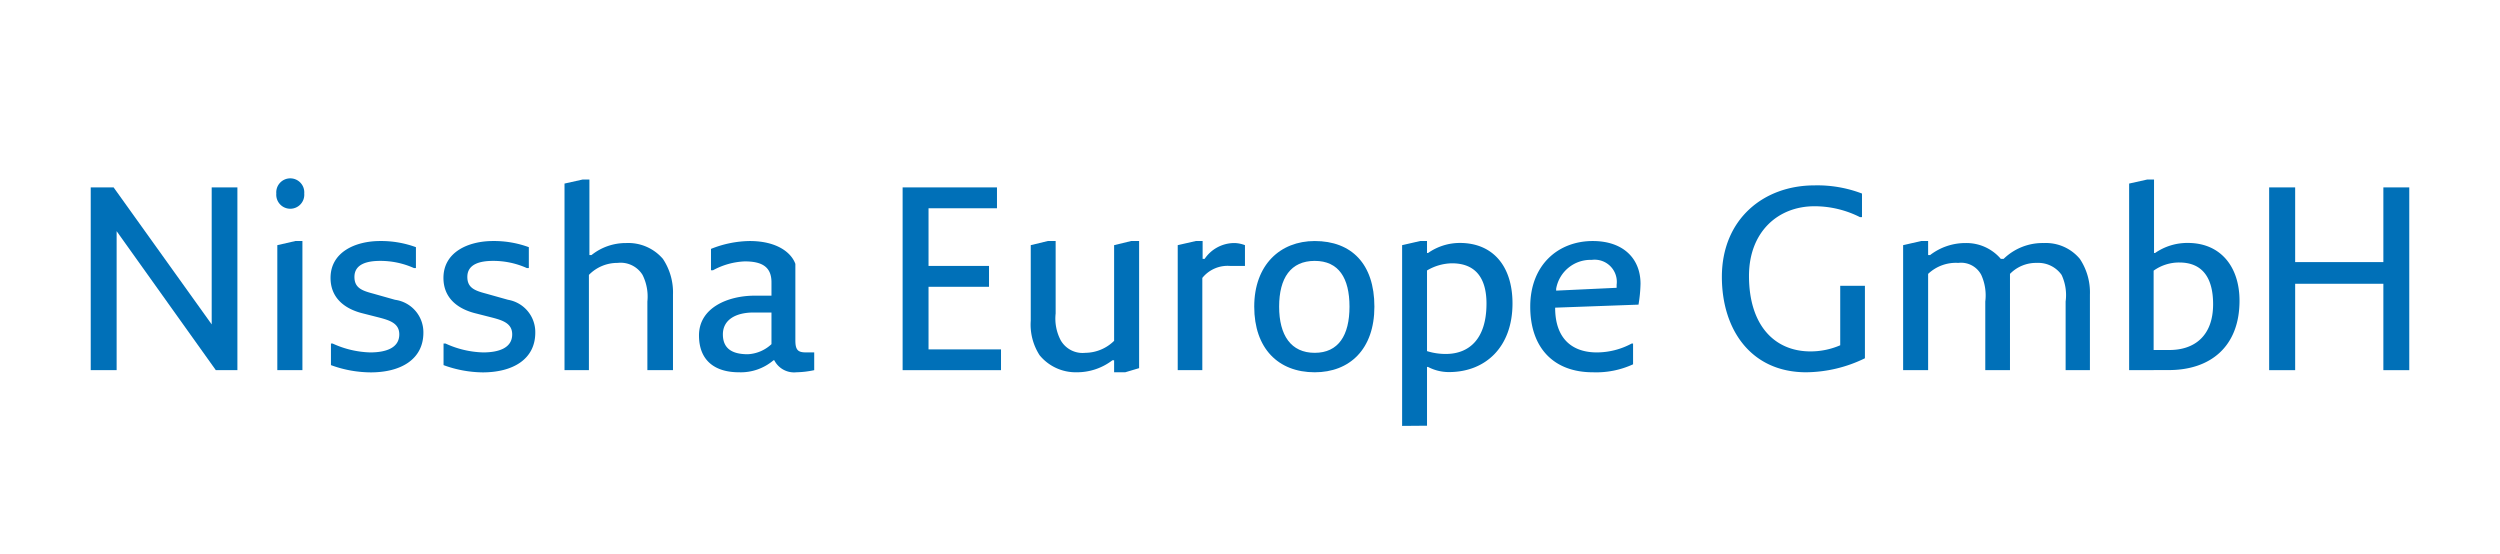
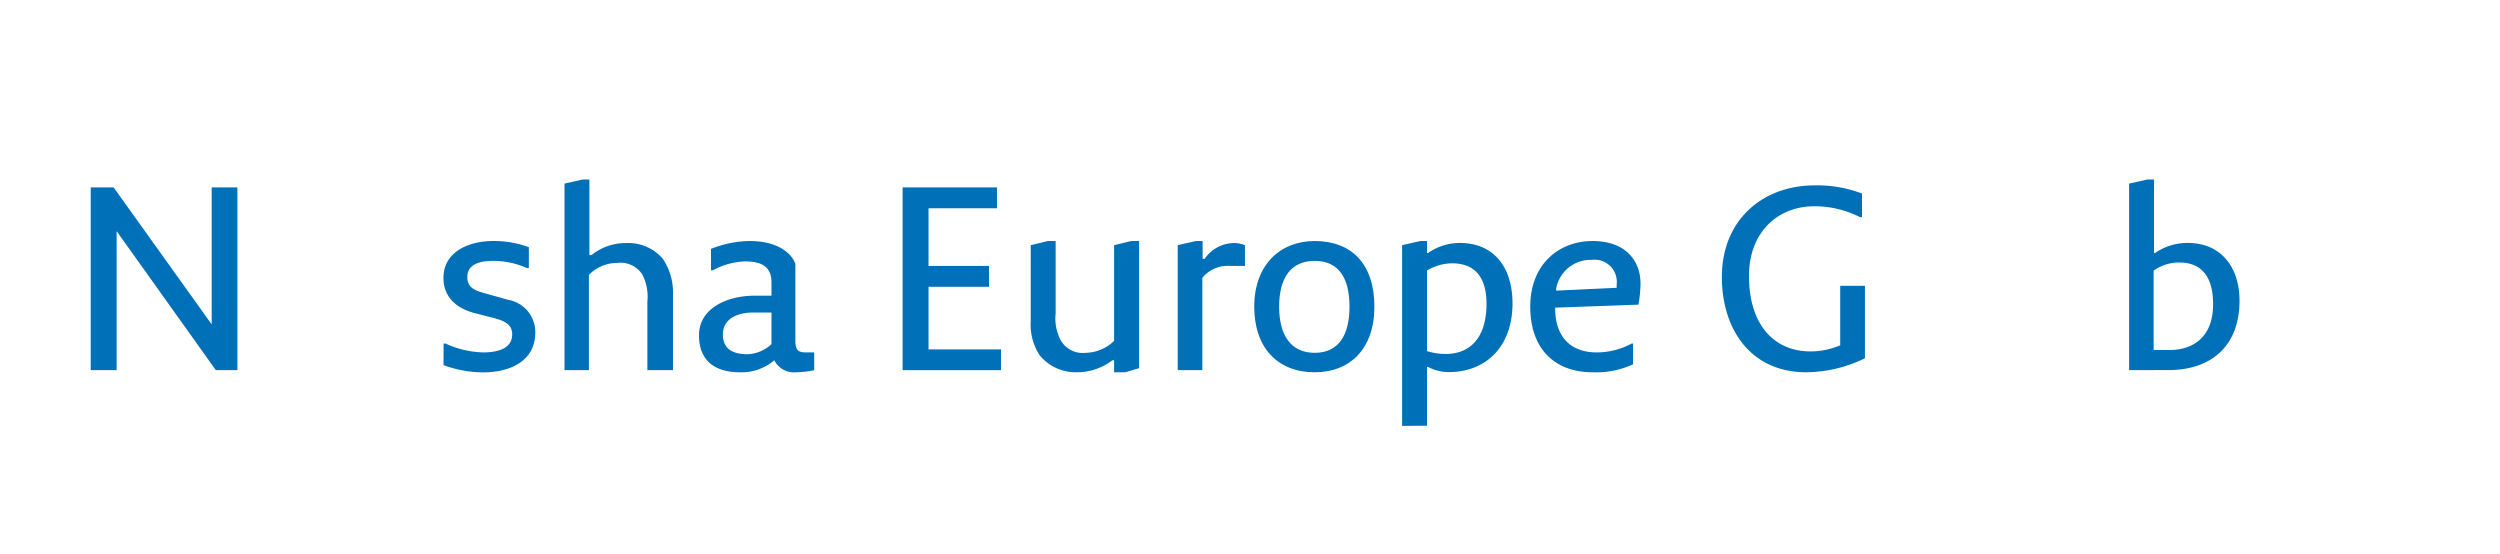
<svg xmlns="http://www.w3.org/2000/svg" id="レイヤー_1" data-name="レイヤー 1" viewBox="0 0 248 55">
  <defs>
    <style>.cls-1{fill:#fff;}.cls-2{fill:#0070b8;}</style>
  </defs>
  <rect class="cls-1" width="248" height="55" />
  <path class="cls-2" d="M21.41,36.72,11.57,22.93V36.72H9V18.59h2.27L21,32.18V18.59h2.55V36.72Z" />
-   <path class="cls-2" d="M27.41,19.2a1.39,1.39,0,1,1,2.77,0,1.39,1.39,0,1,1-2.77,0Zm.1,17.52V24.32l1.79-.41H30V36.72Z" />
-   <path class="cls-2" d="M32.83,36.22V34.08H33a9.47,9.47,0,0,0,3.73.88c1.49,0,2.88-.41,2.88-1.79,0-1.09-.93-1.39-2-1.67l-1.57-.4c-2-.48-3.25-1.66-3.25-3.53,0-2.57,2.47-3.66,4.92-3.66a10,10,0,0,1,3.55.61v2.07h-.2a8.13,8.13,0,0,0-3.35-.71c-1.26,0-2.55.3-2.55,1.59,0,1.08.73,1.36,1.87,1.66l2.16.61A3.25,3.25,0,0,1,42,33c0,2.65-2.24,3.94-5.22,3.94A11.58,11.58,0,0,1,32.83,36.22Z" />
  <path class="cls-2" d="M44,36.22V34.08h.2a9.47,9.47,0,0,0,3.73.88c1.49,0,2.88-.41,2.88-1.79,0-1.09-.93-1.39-2-1.67l-1.57-.4c-2-.48-3.25-1.66-3.25-3.53,0-2.57,2.47-3.66,4.92-3.66a10,10,0,0,1,3.55.61v2.07h-.2a8.13,8.13,0,0,0-3.35-.71c-1.26,0-2.55.3-2.55,1.59,0,1.08.73,1.36,1.87,1.66l2.17.61A3.25,3.25,0,0,1,53.1,33c0,2.65-2.24,3.94-5.22,3.94A11.58,11.58,0,0,1,44,36.22Z" />
  <path class="cls-2" d="M64.22,36.72V29.91a4.8,4.8,0,0,0-.48-2.64,2.55,2.55,0,0,0-2.47-1.19,3.94,3.94,0,0,0-2.85,1.19v9.45H56V18.21l1.79-.4h.68V25.3h.21a5.44,5.44,0,0,1,3.43-1.19,4.53,4.53,0,0,1,3.65,1.57,6,6,0,0,1,1,3.55v7.49Z" />
-   <path class="cls-2" d="M69.34,33.27c0-2.75,2.88-3.94,5.53-3.94h1.66V28c0-1.57-1-2.07-2.65-2.07a7.17,7.17,0,0,0-3.15.88h-.2V24.69a10.64,10.64,0,0,1,3.83-.78c2.77,0,4.16,1.19,4.54,2.27v7.59c0,1,.3,1.19,1.08,1.19h.79v1.76a9.24,9.24,0,0,1-1.77.21,2.2,2.2,0,0,1-2.19-1.19h-.08a5,5,0,0,1-3.43,1.19C71,36.93,69.34,35.84,69.34,33.27Zm4.84,1.87a3.69,3.69,0,0,0,2.35-1V31H74.76c-1.76,0-3.05.71-3.05,2.17S72.7,35.14,74.18,35.14Z" />
+   <path class="cls-2" d="M69.34,33.27c0-2.75,2.88-3.94,5.53-3.94h1.66V28c0-1.57-1-2.07-2.65-2.07a7.17,7.17,0,0,0-3.15.88h-.2V24.69a10.64,10.64,0,0,1,3.83-.78c2.77,0,4.16,1.19,4.54,2.27v7.59c0,1,.3,1.19,1.08,1.19h.79v1.76a9.24,9.24,0,0,1-1.77.21,2.2,2.2,0,0,1-2.19-1.19a5,5,0,0,1-3.43,1.19C71,36.93,69.34,35.84,69.34,33.27Zm4.84,1.87a3.69,3.69,0,0,0,2.35-1V31H74.76c-1.76,0-3.05.71-3.05,2.17S72.7,35.14,74.18,35.14Z" />
  <path class="cls-2" d="M89.54,36.72V18.59H98.9v2.07H92.11v5.72h6v2.07h-6v6.21H99.3v2.06Z" />
  <path class="cls-2" d="M110.52,36.93V35.74h-.17a5.78,5.78,0,0,1-3.56,1.19,4.63,4.63,0,0,1-3.66-1.69,5.61,5.61,0,0,1-.88-3.43V24.32l1.69-.41h.78V31.1a4.61,4.61,0,0,0,.51,2.67A2.5,2.5,0,0,0,107.67,35a4.12,4.12,0,0,0,2.85-1.19V24.32l1.69-.41H113V36.52l-1.38.41Z" />
  <path class="cls-2" d="M116.83,36.72V24.32l1.79-.41h.68v1.77h.2a3.57,3.57,0,0,1,3-1.57,3.13,3.13,0,0,1,1,.21v2.06h-1.48a3.22,3.22,0,0,0-2.75,1.19v9.15Z" />
  <path class="cls-2" d="M124.42,30.42c0-4.14,2.57-6.51,6-6.51,3.65,0,5.92,2.27,5.92,6.51s-2.47,6.51-5.92,6.51C126.79,36.93,124.42,34.55,124.42,30.42Zm9.45,0c0-2.85-1.08-4.54-3.45-4.54s-3.53,1.69-3.53,4.54S128.07,35,130.42,35,133.87,33.27,133.87,30.42Z" />
  <path class="cls-2" d="M139.09,42.25V24.32l1.79-.41h.68V25.1h.1a5.5,5.5,0,0,1,3.16-1c3.25,0,5.22,2.27,5.22,6,0,4.33-2.68,6.81-6.31,6.81a4.46,4.46,0,0,1-2.07-.51h-.1v5.83Zm8.37-12.13c0-2.65-1.18-4-3.43-4a5,5,0,0,0-2.47.71v8a6.13,6.13,0,0,0,2,.28C145.7,35.06,147.46,33.67,147.46,30.12Z" />
  <path class="cls-2" d="M151.8,30.42c0-4.14,2.77-6.51,6.2-6.51,3.06,0,4.74,1.77,4.74,4.24a14.23,14.23,0,0,1-.2,2.07l-8.27.3c0,3.08,1.69,4.44,4.14,4.44a7.31,7.31,0,0,0,3.45-.88H162v2.06a8.75,8.75,0,0,1-4,.79C154.17,36.93,151.8,34.55,151.8,30.42Zm8.57-1.87v-.3a2.2,2.2,0,0,0-2.47-2.47,3.46,3.46,0,0,0-3.53,2.87l0,.18Z" />
  <path class="cls-2" d="M170.81,27.47c0-5.73,4.14-9.08,9.18-9.08a12.39,12.39,0,0,1,4.72.81v2.34h-.2A10,10,0,0,0,180,20.46c-3.65,0-6.5,2.57-6.5,6.91,0,4.91,2.54,7.49,6.1,7.49a7.4,7.4,0,0,0,2.95-.61v-5.9H185v7.19a13.5,13.5,0,0,1-5.82,1.39C173.69,36.93,170.81,32.69,170.81,27.47Z" />
-   <path class="cls-2" d="M204.91,36.72V29.91a4.74,4.74,0,0,0-.4-2.64,2.83,2.83,0,0,0-2.45-1.19,3.61,3.61,0,0,0-2.67,1.09v9.55h-2.45V29.91a4.92,4.92,0,0,0-.4-2.64,2.25,2.25,0,0,0-2.27-1.19,4,4,0,0,0-3,1.09v9.55h-2.48V24.32l1.79-.41h.69V25.3h.2a5.74,5.74,0,0,1,3.53-1.19,4.48,4.48,0,0,1,3.48,1.57h.28a5.54,5.54,0,0,1,4-1.57,4.38,4.38,0,0,1,3.56,1.57,6,6,0,0,1,1,3.55v7.49Z" />
  <path class="cls-2" d="M211.21,36.72V18.21l1.79-.4h.68V25.1h.1a5.61,5.61,0,0,1,3.26-1c3.25,0,5.12,2.37,5.12,5.73,0,4.61-2.95,6.88-7,6.88Zm4-2c2.47,0,4.33-1.39,4.33-4.54,0-2.65-1.08-4.14-3.35-4.14a4.32,4.32,0,0,0-2.55.81v7.87Z" />
-   <path class="cls-2" d="M236.43,36.72V28.15h-8.75v8.57H225.1V18.59h2.58V26h8.75V18.59H239V36.72Z" />
</svg>